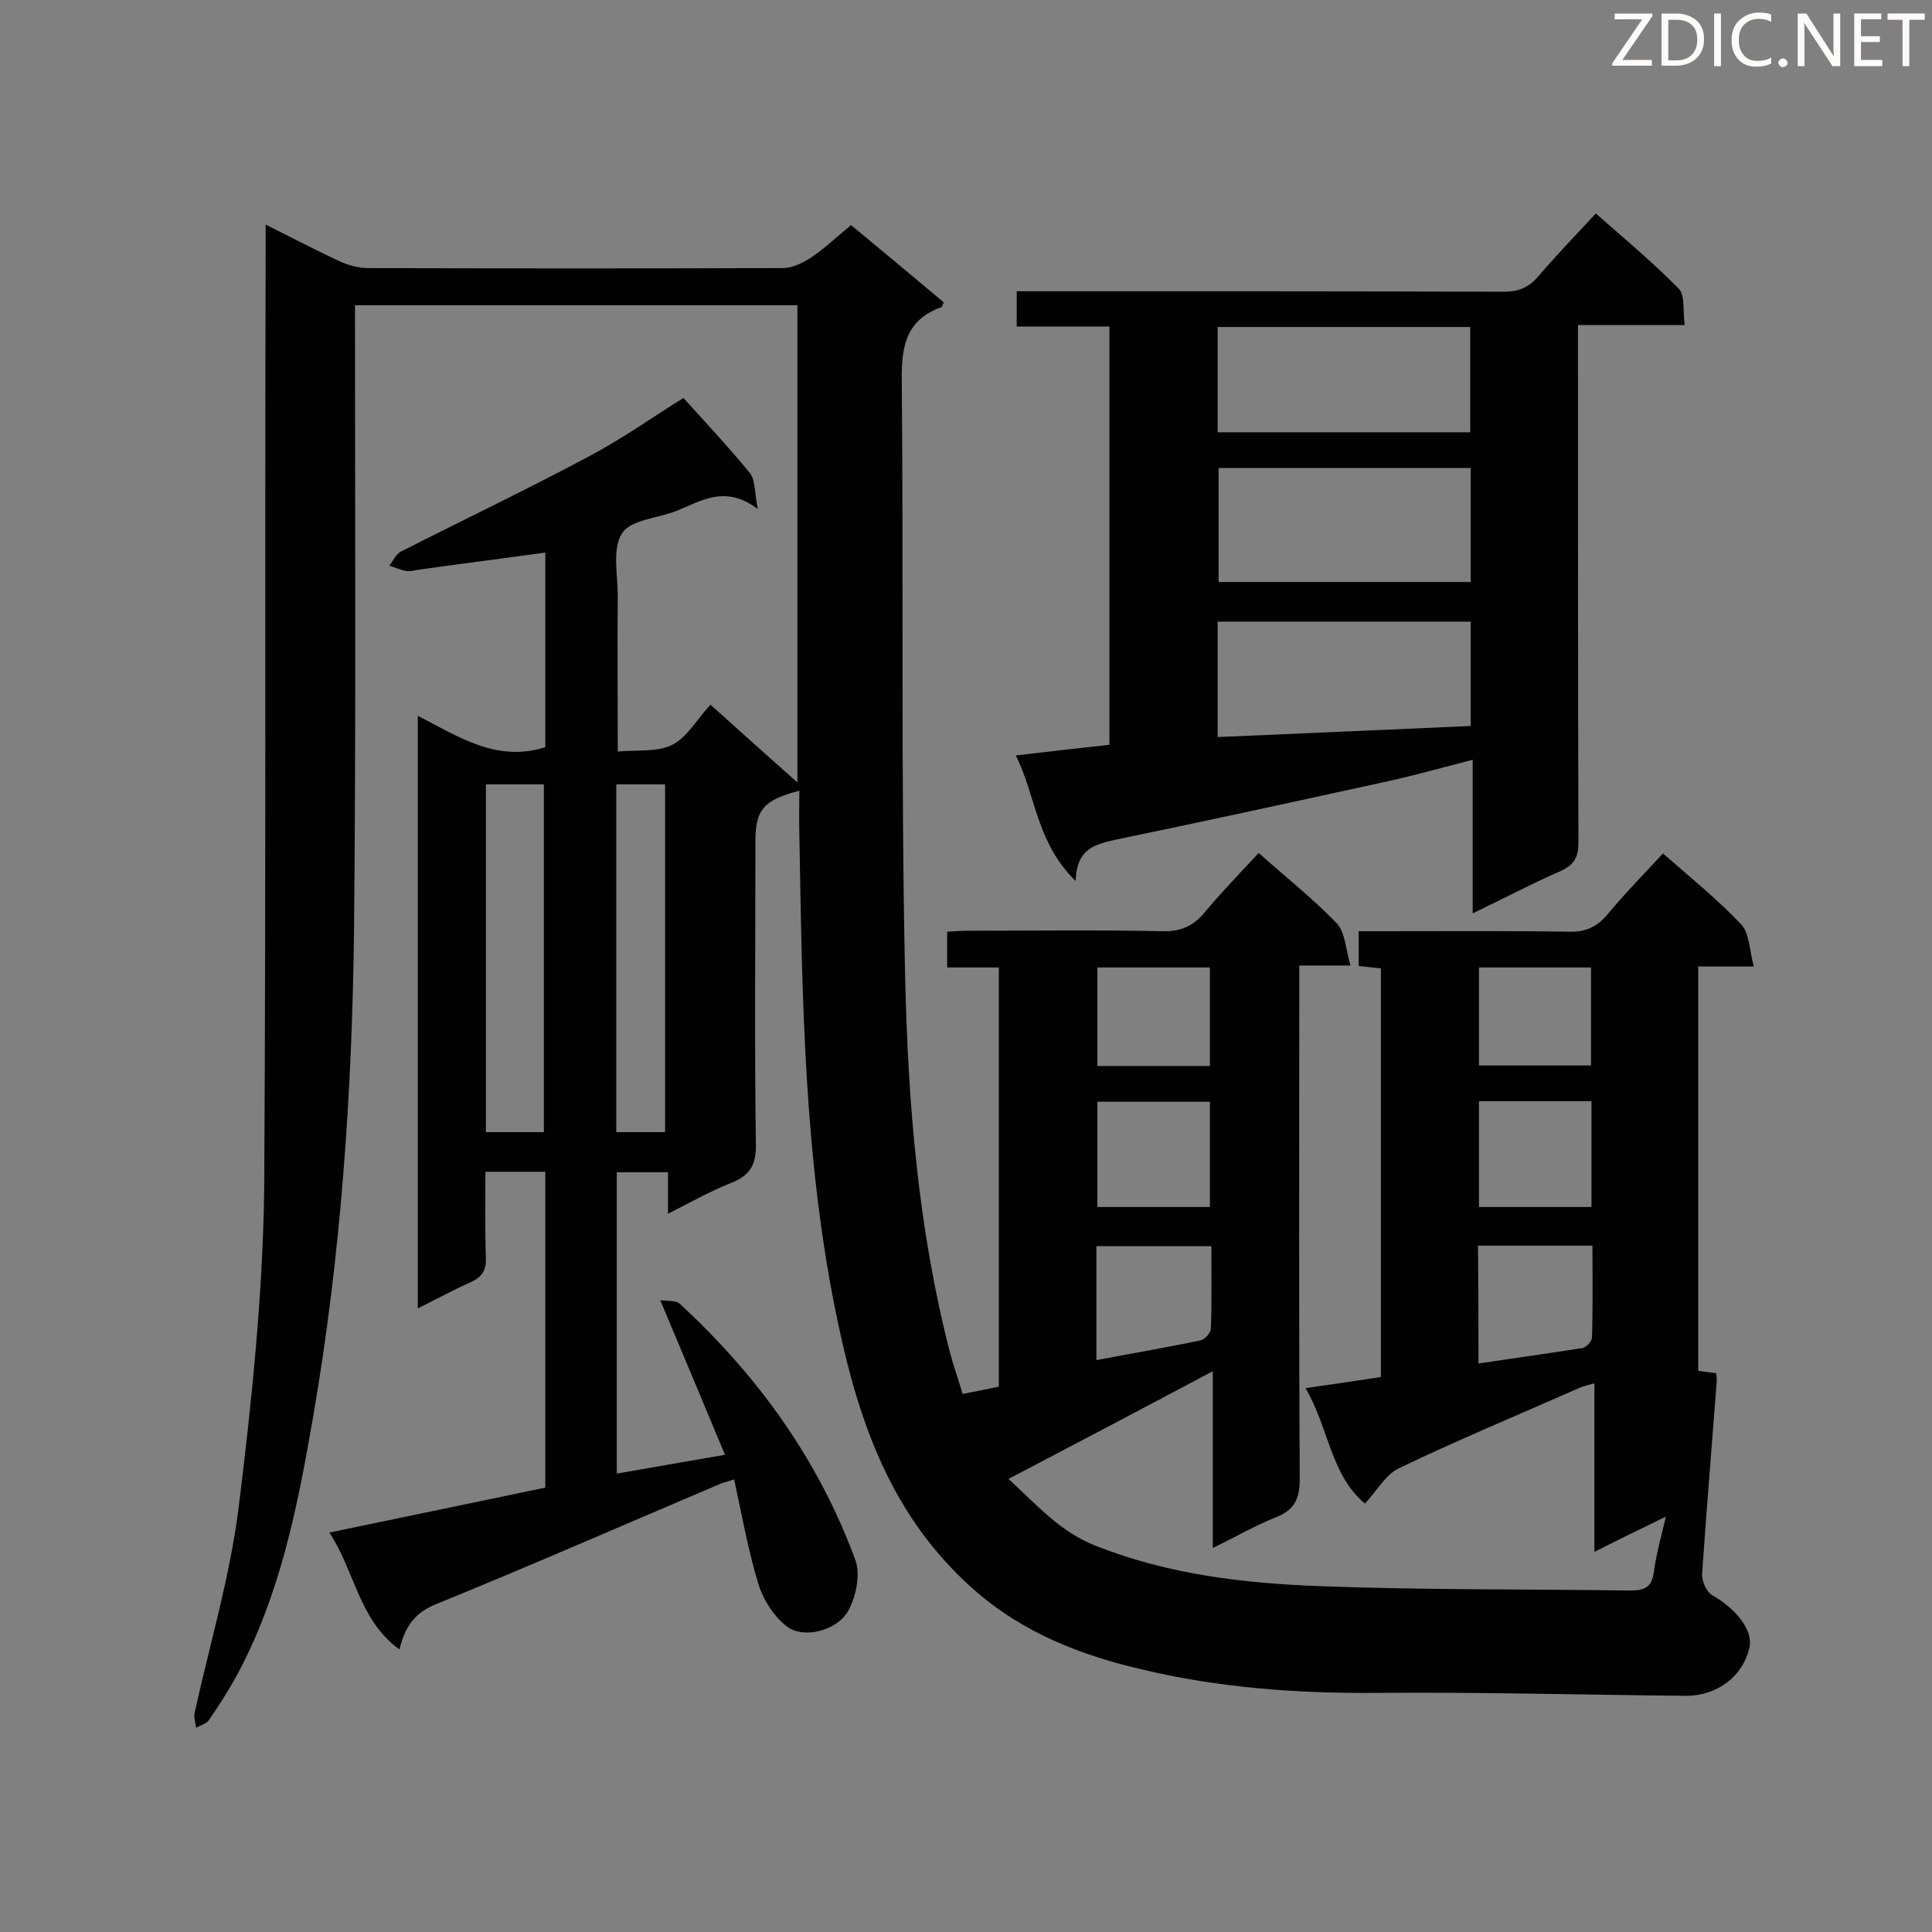
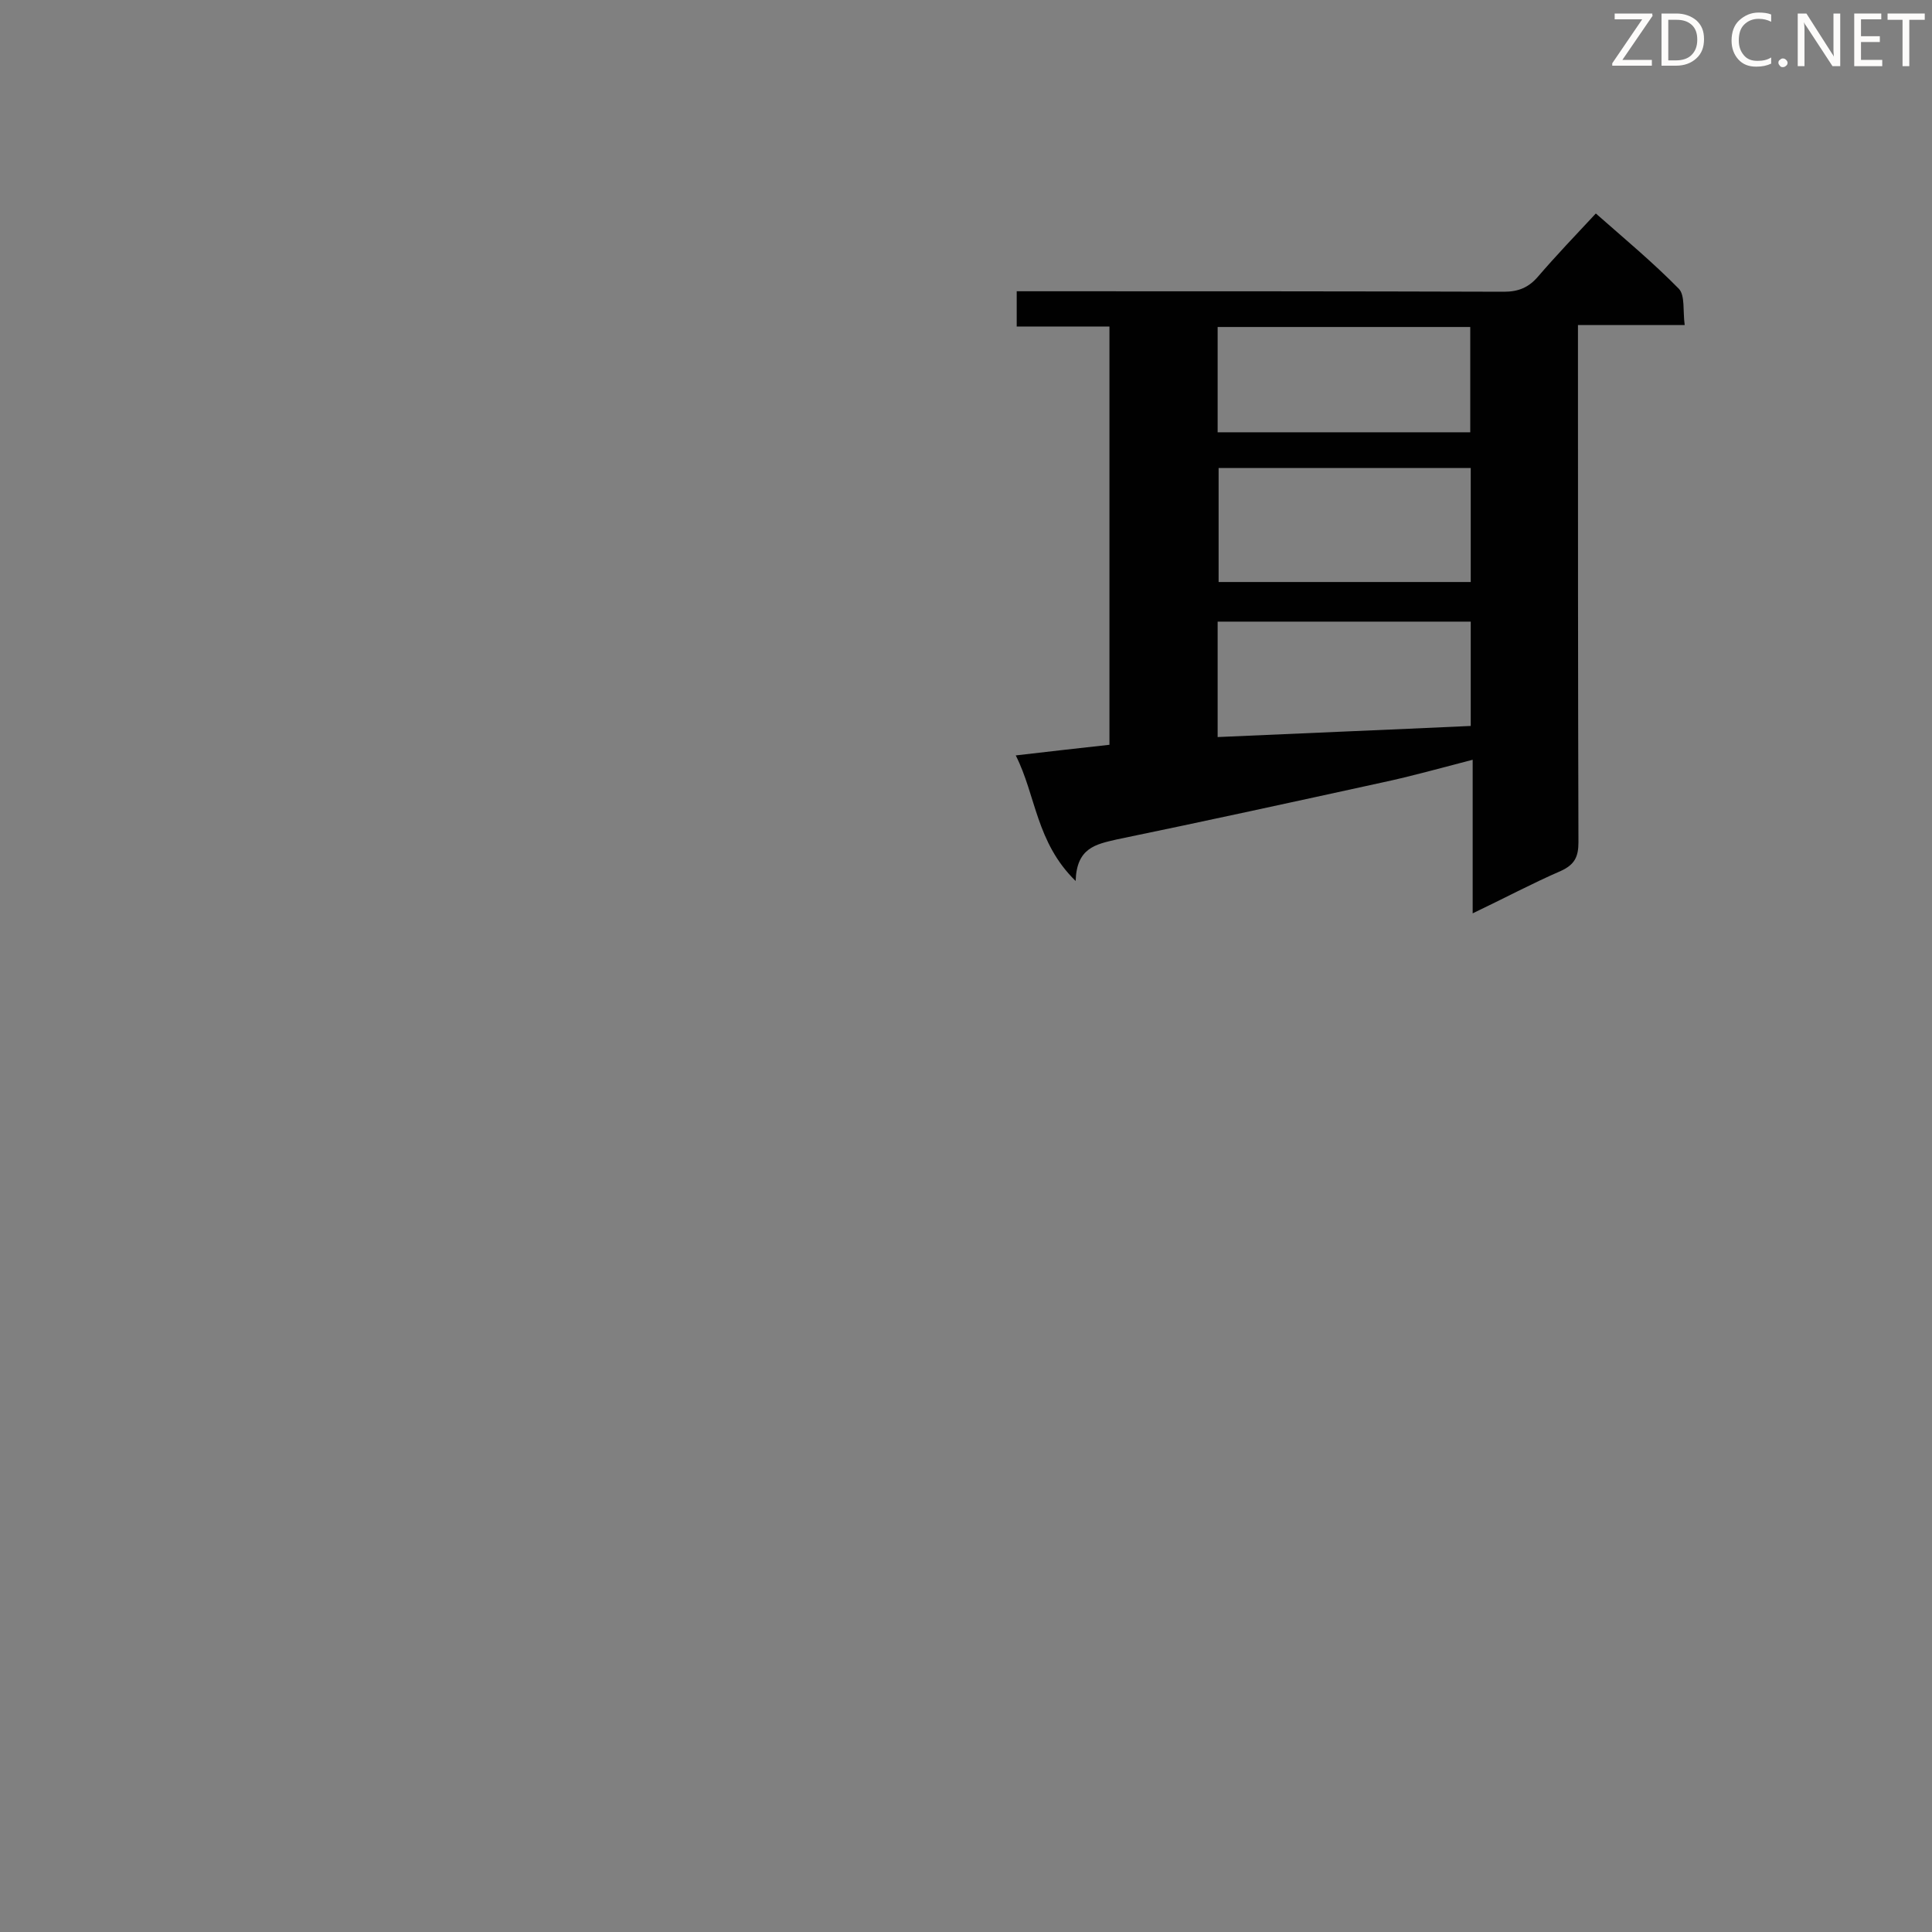
<svg xmlns="http://www.w3.org/2000/svg" enable-background="new 0 0 400 400" viewBox="0 0 400 400">
  <rect x="0" y="0" width="400" height="400" fill="#808080" stroke="none" />
-   <path d="m55 46.5c5.4 2.7 10.2 5.2 15.1 7.5 1.9.9 4.1 1.5 6.1 1.5 28.6.1 57.2.1 85.8 0 2.1 0 4.3-1.1 6.1-2.3 2.8-1.9 5.3-4.3 8.1-6.6 6.5 5.4 12.9 10.7 19.2 16-.3.5-.3.9-.5 1-7.3 2.6-8.3 8.1-8.2 15.2.4 41.2-.2 82.4.7 123.6.6 26.1 2.7 52.2 9.3 77.7.7 2.7 1.7 5.4 2.6 8.5 2.7-.5 5-1 7.5-1.5 0-28.9 0-57.6 0-86.8-3.5 0-7 0-10.7 0 0-2.6 0-4.7 0-7.4 1.5-.1 3-.2 4.5-.2 13.4 0 26.7-.2 40.1.1 3.8.1 6.4-1.1 8.8-4 3.5-4.2 7.3-8.1 11.1-12.2 5.6 5 11.3 9.5 16.2 14.6 1.7 1.8 1.8 5.3 2.8 8.7-4 0-7 0-10.6 0v5.4c0 33.6-.1 67.2.1 100.9 0 4.3-1.2 6.5-5.1 8-4.2 1.7-8.2 4-12.9 6.3 0-12.4 0-24.2 0-36.6-14.3 7.6-28 14.8-42.3 22.3 5.9 5.4 10.7 11 18.2 13.9 15 5.9 30.5 7.7 46.3 8.3 21.4.8 42.8.6 64.2.9 2.9 0 4.5-.6 4.9-3.8.5-3.7 1.5-7.2 2.5-11.5-5.1 2.5-9.7 4.7-14.8 7.3 0-11.9 0-23.1 0-34.9-1.4.4-2.4.6-3.2 1-12.5 5.5-25 10.7-37.3 16.6-2.7 1.3-4.5 4.6-7 7.3-7.1-5.9-7.5-15.7-12.3-23.9 5.5-.8 10.4-1.5 15.6-2.3 0-28.2 0-56.3 0-84.6-1.5-.2-2.9-.3-4.6-.5 0-2.2 0-4.5 0-7.2h4.7c12.9 0 25.9-.1 38.8.1 3.5.1 5.9-1 8.1-3.7 3.6-4.3 7.5-8.3 11.4-12.5 5.7 5 11.3 9.5 16.2 14.7 1.7 1.8 1.7 5.3 2.6 8.7-4.4 0-7.8 0-11.5 0v83.7c1.1.2 2.3.3 3.7.5.1.7.2 1.4.1 2.1-1 13.2-2.1 26.3-3 39.5-.1 1.4.9 3.6 2 4.3 5.2 3 8.6 7.4 7.8 10.9-1.3 5.9-6.6 10-13.1 10-21.5-.2-43.1-.8-64.6-.6-16.2.1-32.3-1.1-47.8-4.8-12.6-2.9-24.8-7.5-35.2-16.7-16.8-14.9-23.6-34.2-28-55.1-7.1-33.4-7.4-67.2-8-101.1-.1-3 0-6 0-9.1-7.5 2-9.1 3.9-9.1 10.7 0 20.8-.2 41.7.1 62.5.1 4.3-1.3 6.5-5.1 8-4.3 1.7-8.4 4-13.1 6.4 0-3.2 0-5.7 0-8.6-3.6 0-7 0-10.6 0v62.4c7.5-1.3 14.7-2.6 22.4-3.9-4.4-10.6-8.7-20.8-13.4-32 1.5.2 3.2 0 4 .7 16.2 14.9 28.8 32.4 36.4 53.1 1.1 3 .1 7.8-1.6 10.7-2.4 4-9.2 5.6-12.5 3.1-2.7-2-5-5.6-6-8.9-2.1-6.9-3.4-14.2-5-21.6-1.3.4-2 .6-2.6.8-19.8 8.4-39.4 17-59.3 25.1-4.4 1.8-6.3 4.8-7.4 9.3-8.4-6.1-9.1-15.9-14.5-24.2 15.3-3.2 29.9-6.2 44.7-9.3 0-21.9 0-43.5 0-65.4-4.1 0-8 0-12.4 0 0 6.1-.1 11.9.1 17.8.1 2.5-.7 3.9-3 5-3.6 1.6-7.1 3.5-11.1 5.5 0-41 0-81.5 0-122.7 8.4 4.3 16.3 9.7 26.4 6.5 0-13.2 0-26.8 0-40.3-8.6 1.2-17.3 2.3-25.9 3.5-1 .1-2 .5-3 .3-1.1-.2-2.2-.7-3.4-1.1.8-1 1.4-2.4 2.4-2.9 13-6.6 26.2-12.9 39.1-19.8 6.8-3.6 13.1-8.1 19.4-12 4.6 5.1 9.4 10.2 13.8 15.6 1.1 1.4.9 4 1.6 7.4-6.7-5.1-11.7-1.7-16.9.4-3.9 1.5-9.4 1.8-11.2 4.6-2.1 3.2-.9 8.6-.9 13-.1 10.5 0 20.9 0 32.2 3.9-.4 8.1.2 11.3-1.4 3.1-1.6 5.1-5.3 7.9-8.3 6.2 5.6 11.8 10.6 18 16.1 0-33.3 0-65.9 0-98.8-30.4 0-60.8 0-91.6 0v5.3c0 41.4.2 82.8-.2 124.1-.4 33.6-2.7 67.2-8.4 100.3-3.2 18.6-6.8 37.3-16 54.2-1.7 3.1-3.7 6.2-5.7 9.1-.5.7-1.7 1-2.6 1.5-.1-1-.5-2.1-.3-3.1 3.1-14.1 7.3-28.1 9.1-42.4 2.7-21.9 5-44 5.3-66 .4-64.6.1-129.2.3-193.9 0-1.7 0-3.4 0-5.8zm57.6 187.9c0-24.4 0-48.2 0-72-4.2 0-8 0-12 0v72zm15-72v72h10.1c0-24.1 0-48 0-72-3.5 0-6.7 0-10.1 0zm178.5 119.9c7.4-1.1 14.5-2.1 21.5-3.2.8-.1 2-1.4 2-2.2.2-6.3.1-12.6.1-19-8.1 0-15.8 0-23.7 0 .1 8.1.1 15.9.1 24.4zm-55.6-32.4c0-7.5 0-14.7 0-21.8-8 0-15.7 0-23.3 0v21.8zm55.7 0h23.3c0-7.4 0-14.7 0-21.9-7.9 0-15.5 0-23.3 0zm-55.4 8.1c-8.3 0-16 0-23.8 0v23.6c7.3-1.4 14.5-2.6 21.6-4.1.9-.2 2.1-1.6 2.1-2.5.2-5.6.1-11.2.1-17zm-.3-37.3c0-7.1 0-13.8 0-20.4-8 0-15.6 0-23.3 0v20.4zm78.9-.1c0-7.2 0-13.8 0-20.3-8 0-15.7 0-23.2 0v20.3z" fill="#010101" />
  <path d="m222.7 182.4c-8.2-8-8.2-17.7-12.4-26 6.9-.8 13-1.5 19.4-2.2 0-28.7 0-57.3 0-86.6-6.3 0-12.6 0-19.2 0 0-2.7 0-4.7 0-7.3h5.2c31.9 0 63.8 0 95.7.1 3 0 5.1-.9 7-3.1 3.7-4.3 7.7-8.5 12-13.1 5.9 5.2 11.8 10.1 17.2 15.6 1.3 1.4.8 4.6 1.2 7.5-7.4 0-14.4 0-22.1 0v5.4c0 33.9 0 67.8.1 101.7 0 3-.8 4.6-3.6 5.9-6 2.6-11.8 5.7-18.3 8.8 0-10.8 0-20.9 0-31.8-6.6 1.7-12.6 3.4-18.7 4.7-18.3 4-36.6 8-55 11.8-4.3 1-8.3 1.7-8.5 8.6zm29.6-85.5v23.6h52.2c0-8 0-15.7 0-23.6-17.5 0-34.6 0-52.2 0zm-.2 55.7c17.8-.8 35.1-1.5 52.4-2.3 0-7.3 0-14.4 0-21.6-17.6 0-35 0-52.4 0zm0-63.1h52.3c0-7.3 0-14.5 0-21.8-17.6 0-34.9 0-52.3 0z" fill="#010101" />
  <g fill="#fcfbfa">
    <path d="m342.2 3.2-6.3 9.2h6.1v1.2h-8.2v-.5l6.2-9.1h-5.7v-1.2h7.8v.4z" />
    <path d="m344 13.7v-10.9h3.1c1.6 0 3 .5 4.1 1.4 1.1 1 1.6 2.2 1.6 3.9s-.5 3-1.6 4-2.5 1.5-4.2 1.5h-3zm1.4-9.6v8.4h1.6c1.4 0 2.5-.4 3.2-1.1.8-.8 1.2-1.8 1.2-3.2s-.4-2.4-1.2-3.1-1.8-1-3.1-1z" />
-     <path d="m356.3 2.8v10.9h-1.4v-10.9z" />
    <path d="m366.6 13.2c-.8.4-1.8.6-3 .6-1.6 0-2.8-.5-3.7-1.5s-1.4-2.3-1.4-3.9c0-1.7.5-3.2 1.6-4.2s2.4-1.6 4-1.6c1 0 1.9.1 2.6.4v1.5c-.8-.4-1.6-.6-2.6-.6-1.2 0-2.2.4-3 1.2s-1.1 1.9-1.1 3.3c0 1.3.4 2.3 1.1 3.1s1.6 1.1 2.8 1.1c1.1 0 2-.2 2.8-.7v1.3z" />
    <path d="m368.2 13c0-.3.1-.5.3-.6.2-.2.4-.3.6-.3.3 0 .5.1.7.3s.3.4.3.6-.1.5-.3.6c-.2.2-.4.3-.7.3s-.5-.1-.6-.3c-.2-.2-.3-.4-.3-.6z" />
    <path d="m381.1 13.7h-1.7l-5.5-8.4c-.2-.2-.3-.5-.4-.7 0 .2.1.8.1 1.5v7.6h-1.4v-10.9h1.8l5.3 8.3c.3.4.4.6.4.8 0-.3-.1-.8-.1-1.6v-7.5h1.4v10.9z" />
    <path d="m389.7 13.7h-5.8v-10.9h5.6v1.2h-4.2v3.5h3.9v1.2h-3.9v3.7h4.4z" />
    <path d="m398.4 4.1h-3.1v9.6h-1.4v-9.6h-3.1v-1.3h7.7v1.3z" />
  </g>
</svg>